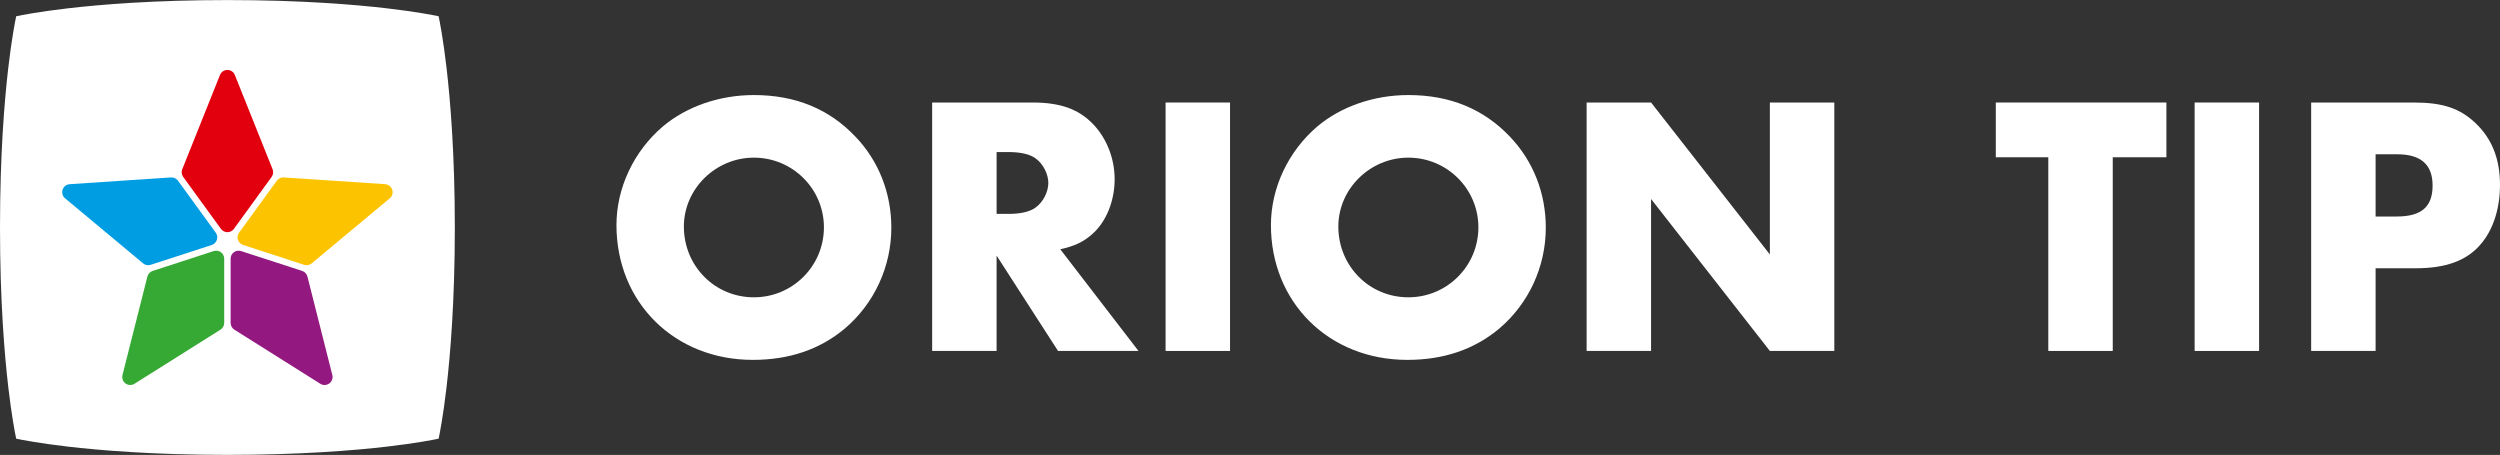
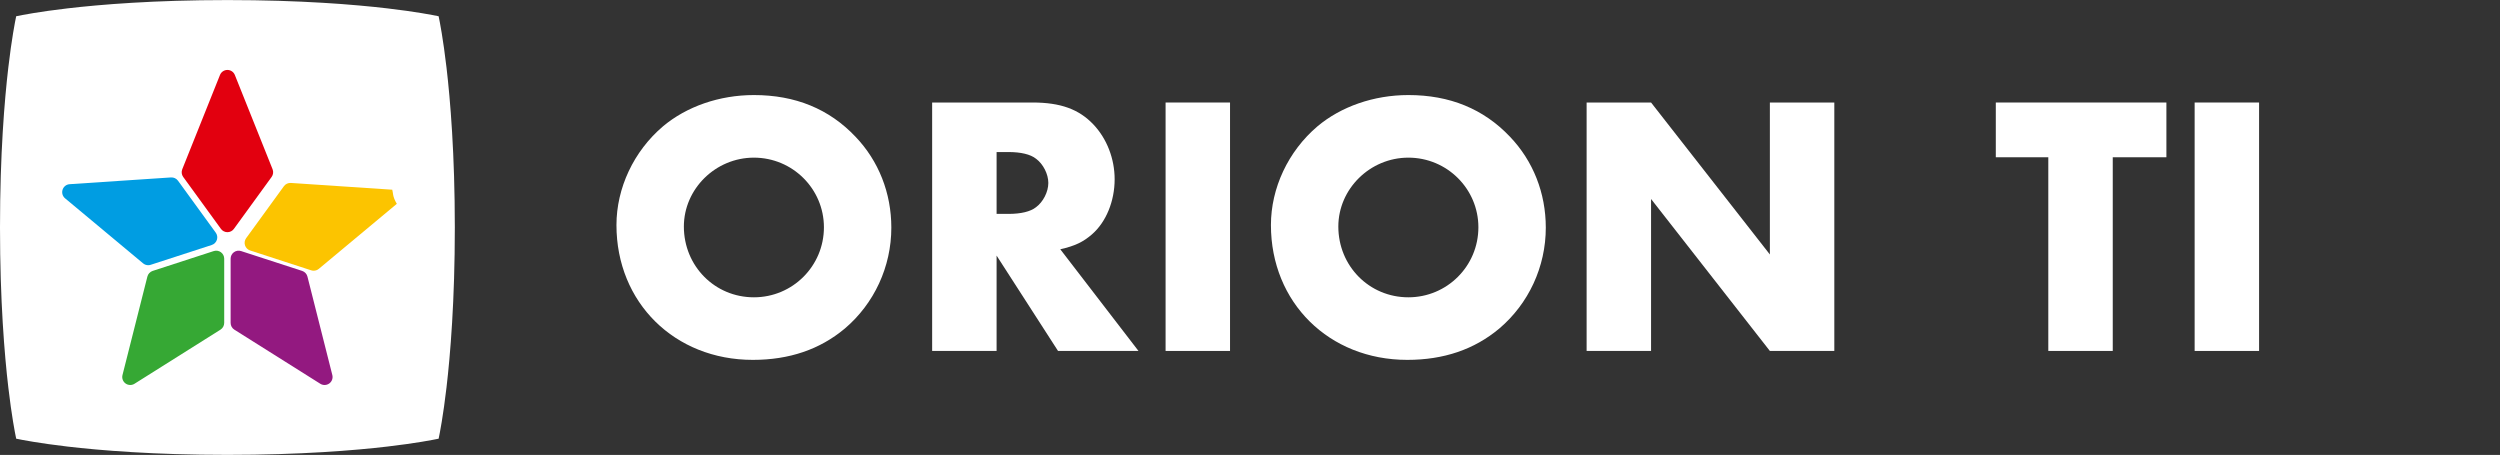
<svg xmlns="http://www.w3.org/2000/svg" version="1.1" id="Layer_1" x="0px" y="0px" viewBox="0 0 3473 632" style="enable-background:new 0 0 3473 632;" xml:space="preserve">
  <rect x="0" y="0" width="3473" height="632" fill="#333333" stroke="none" />
  <style type="text/css">
	.st0{display:none;fill:#1A1A1A;}
	.st1{fill:#FFFFFF;}
	.st2{fill:#E2000F;}
	.st3{fill:#FCC400;}
	.st4{fill:#931980;}
	.st5{fill:#36A834;}
	.st6{fill:#009DE2;}
</style>
-   <rect class="st0" width="3473" height="632" />
  <g>
    <g>
      <path class="st1" d="M620.29,93.88c-4.63-39.61-9.31-63.56-10.94-71.3c-7.74-1.63-31.69-6.31-71.31-10.95    C493,6.36,417.89,0.08,315.9,0.08c-101.96,0-177.07,6.28-222.11,11.55c-39.62,4.63-63.56,9.32-71.31,10.95    c-1.63,7.74-6.31,31.69-10.94,71.3C6.28,138.93,0,214.03,0,315.99c0,101.98,6.28,177.08,11.55,222.13    c4.63,39.61,9.3,63.56,10.94,71.3c7.75,1.63,31.69,6.31,71.31,10.95c45.05,5.27,120.15,11.55,222.11,11.55    c101.98,0,177.1-6.27,222.14-11.55c39.62-4.64,63.56-9.32,71.31-10.95c1.62-7.74,6.31-31.69,10.94-71.3    c5.27-45.05,11.55-120.15,11.55-222.13C631.84,214.03,625.56,138.93,620.29,93.88" />
      <path class="st2" d="M324.91,317.97l52.43-72.17c2.24-3.09,2.75-7.11,1.33-10.66l-52.43-131c-1.69-4.22-5.77-6.98-10.32-6.98    c-4.54,0-8.62,2.76-10.31,6.98l-52.42,131c-1.42,3.55-0.93,7.58,1.32,10.66l52.43,72.17c2.09,2.88,5.43,4.58,8.99,4.58    C319.48,322.55,322.82,320.85,324.91,317.97" />
-       <path class="st3" d="M544.9,263.53c-1.4-4.33-5.3-7.35-9.83-7.66l-140.79-9.38c-3.8-0.25-7.49,1.47-9.73,4.56l-52.43,72.16    c-2.09,2.87-2.68,6.58-1.58,9.96c1.09,3.39,3.74,6.04,7.13,7.13l84.83,27.57c1.13,0.36,2.28,0.55,3.44,0.55    c2.56,0,5.09-0.89,7.12-2.58l108.38-90.34C544.93,272.59,546.3,267.85,544.9,263.53" />
+       <path class="st3" d="M544.9,263.53l-140.79-9.38c-3.8-0.25-7.49,1.47-9.73,4.56l-52.43,72.16    c-2.09,2.87-2.68,6.58-1.58,9.96c1.09,3.39,3.74,6.04,7.13,7.13l84.83,27.57c1.13,0.36,2.28,0.55,3.44,0.55    c2.56,0,5.09-0.89,7.12-2.58l108.38-90.34C544.93,272.59,546.3,267.85,544.9,263.53" />
      <path class="st4" d="M427.09,384.2c-0.93-3.71-3.7-6.66-7.34-7.85l-84.83-27.56c-3.39-1.1-7.09-0.52-9.97,1.58    c-2.87,2.09-4.58,5.43-4.58,8.99v89.2c0,3.82,1.96,7.37,5.19,9.41l119.41,75.16c1.82,1.15,3.87,1.71,5.92,1.71    c2.3,0,4.59-0.71,6.54-2.12c3.68-2.67,5.36-7.31,4.24-11.71L427.09,384.2z" />
      <path class="st5" d="M306.88,350.37c-2.88-2.09-6.58-2.68-9.96-1.58l-84.83,27.56c-3.63,1.18-6.4,4.14-7.34,7.84L170.16,521    c-1.11,4.41,0.57,9.04,4.24,11.71c1.95,1.41,4.24,2.12,6.54,2.12c2.05,0,4.11-0.56,5.92-1.71l119.42-75.16    c3.23-2.04,5.19-5.59,5.19-9.41v-89.2C311.46,355.81,309.76,352.46,306.88,350.37" />
      <path class="st6" d="M205.9,368.42c1.15,0,2.31-0.18,3.43-0.54l84.84-27.56c3.38-1.1,6.04-3.75,7.13-7.14    c1.1-3.38,0.51-7.09-1.58-9.96l-52.43-72.17c-2.25-3.09-5.92-4.81-9.73-4.56l-140.79,9.39c-4.54,0.29-8.43,3.33-9.83,7.65    c-1.4,4.32-0.04,9.06,3.45,11.97l108.39,90.34C200.8,367.53,203.33,368.42,205.9,368.42" />
    </g>
    <g>
      <path class="st1" d="M1188.55,190.03c32.12,33.61,49.69,78.11,49.69,126.22c0,54.34-23.82,105.59-64.69,140.23    c-34.65,28.99-77.05,43.46-127.76,43.46c-108.71,0-189.41-79.66-189.41-187.3c0-51.21,23.82-102.44,64.64-137.13    c32.65-27.43,78.18-43.46,126.29-43.46C1104.72,132.05,1151.84,151.21,1188.55,190.03 M950.03,314.72    c0,54.85,42.93,98.3,97.29,98.3c53.82,0,97.28-43.45,97.28-97.27c0-53.28-43.47-96.75-97.28-96.75    C994.02,219,950.03,262.47,950.03,314.72z" />
      <path class="st1" d="M1581.57,487.54h-111.75l-85.36-132.47v132.47h-89.52V142.4h139.17c39.35,0,64.7,9.33,84.87,30.54    c18.66,19.67,29.48,47.61,29.48,76.06c0,30.53-11.89,59.52-31.53,76.59c-11.94,10.34-23.29,16.06-44,20.69L1581.57,487.54z     M1401,297.14c17.06,0,30.52-3.12,38.29-9.33c9.82-7.27,17.05-21.23,17.05-33.65c0-12.4-7.23-26.39-17.05-33.61    c-7.77-6.24-21.24-9.33-38.29-9.33h-16.53v85.91H1401z" />
      <rect x="1619.23" y="142.41" class="st1" width="89.52" height="345.13" />
      <path class="st1" d="M2097.73,190.03c32.12,33.61,49.69,78.11,49.69,126.22c0,54.34-23.82,105.59-64.69,140.23    c-34.65,28.99-77.05,43.46-127.76,43.46c-108.7,0-189.4-79.66-189.4-187.3c0-51.21,23.82-102.44,64.64-137.13    c32.65-27.43,78.18-43.46,126.29-43.46C2013.9,132.05,2061.02,151.21,2097.73,190.03 M1859.21,314.72    c0,54.85,42.94,98.3,97.29,98.3c53.82,0,97.28-43.45,97.28-97.27c0-53.28-43.46-96.75-97.28-96.75    C1903.2,219,1859.21,262.47,1859.21,314.72z" />
      <polygon class="st1" points="2204.13,142.41 2293.65,142.41 2458.71,353.51 2458.71,142.41 2548.23,142.41 2548.23,487.54     2458.71,487.54 2293.65,276.43 2293.65,487.54 2204.13,487.54   " />
      <polygon class="st1" points="2935.03,487.53 2845.51,487.53 2845.51,218.47 2772.57,218.47 2772.57,142.41 3009.56,142.41     3009.56,218.47 2935.03,218.47   " />
      <rect x="3048.79" y="142.41" class="st1" width="89.52" height="345.13" />
-       <path class="st1" d="M3300.19,487.54h-89.53V142.41h142.28c40.36,0,64.17,7.77,86.41,28.97c22.24,21.23,33.65,49.17,33.65,85.38    c0,33.65-9.83,63.65-27.93,83.81c-19.18,21.75-47.65,32.09-89.01,32.09h-55.87V487.54z M3329.66,300.76    c34.18,0,49.7-13.47,49.7-42.97c0-28.97-16.06-43.47-49.18-43.47h-29.99v86.44H3329.66z" />
    </g>
  </g>
</svg>